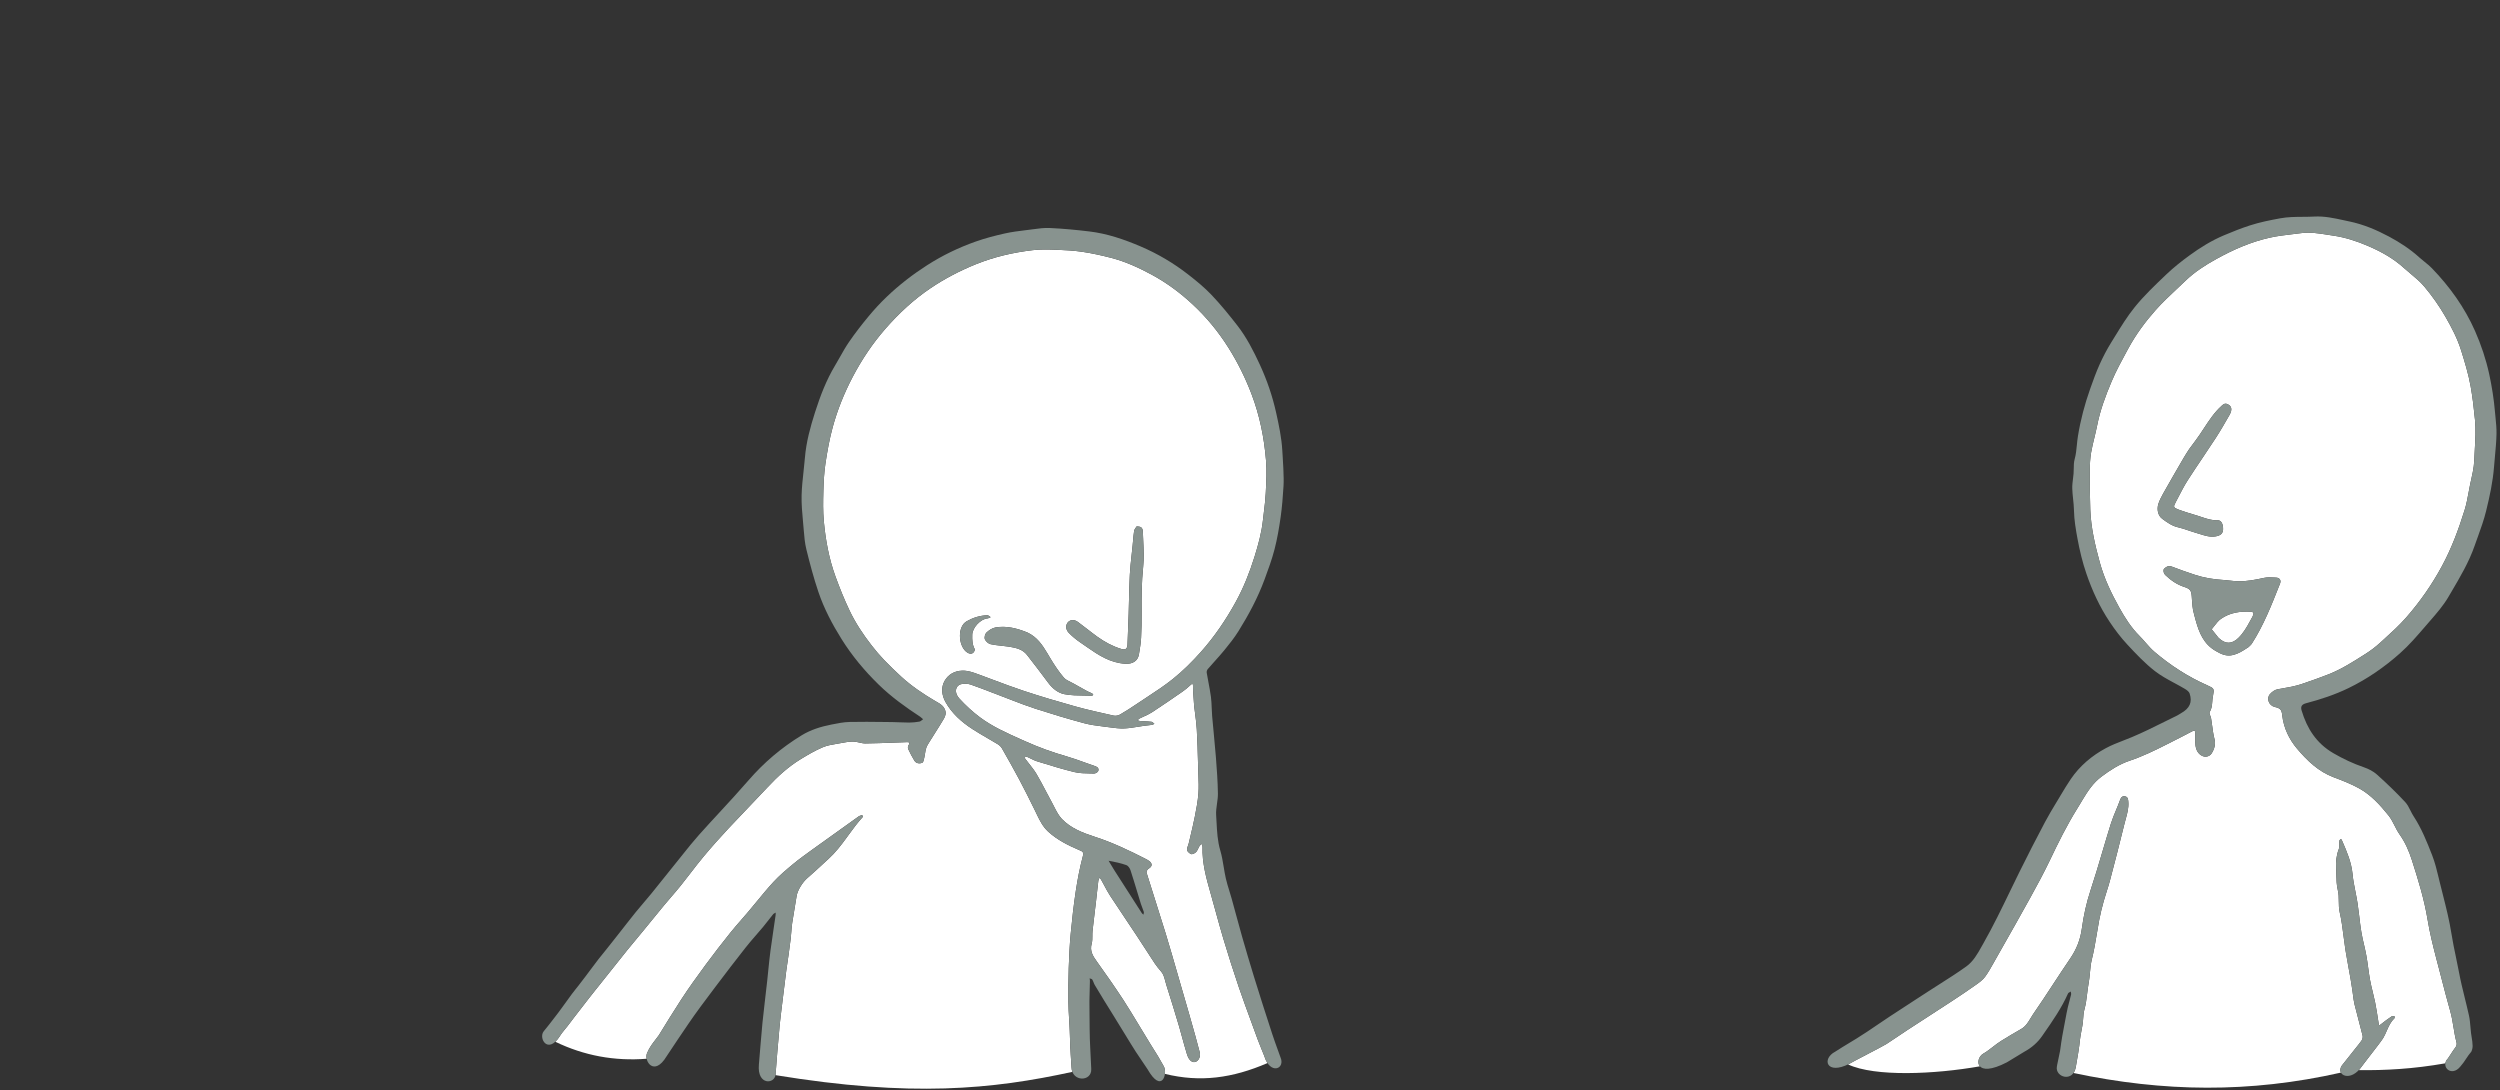
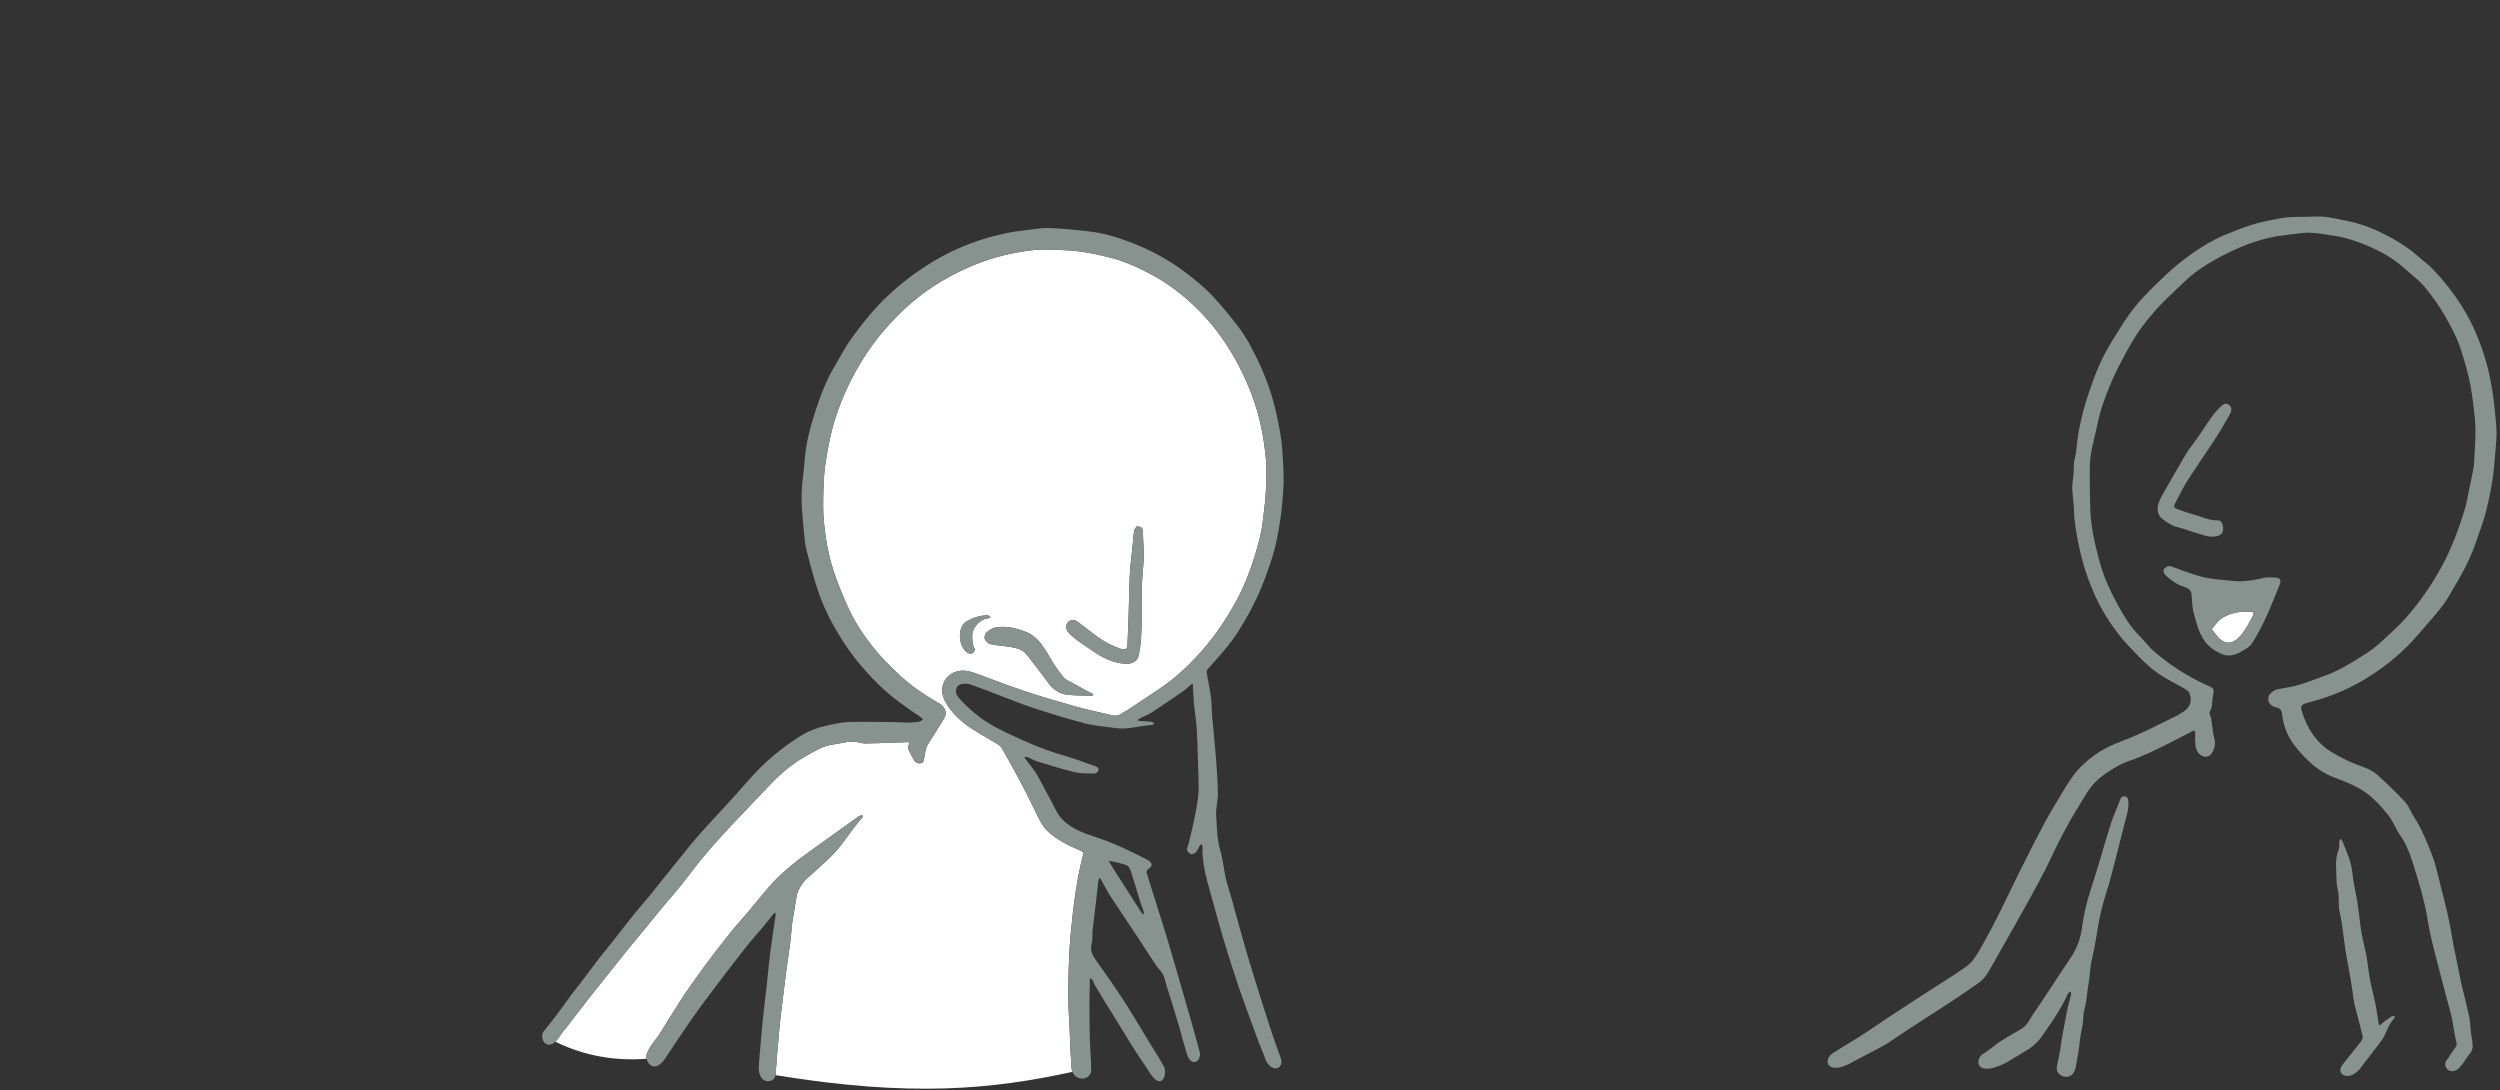
<svg xmlns="http://www.w3.org/2000/svg" fill="none" height="569" viewBox="0 0 1305 569" width="1305">
  <rect x="0" y="0" width="1305" height="569" fill="#333333" stroke="none" />
  <path d="m1155.92 326.682c1.03-1.341 2.06-2.682 3.38-3.613 4.67-3.299 10.08-4.086 15.73-3.722 1.33.086 1.44.806 1.18 1.573-.25.768-.66 1.483-1.08 2.2-.08.15-.17.3-.25.45-.09.157-.18.314-.26.472-1.92 3.577-3.68 6.532-6.22 8.991-3.36 3.236-6.71 3.313-10.12.093l-.03-.035-.05-.042c-.08-.069-.15-.138-.22-.217-.9-1.129-1.81-2.26-2.71-3.39l-.78-.968c.5-.572.97-1.182 1.43-1.792z" fill="#fff" />
  <g clip-rule="evenodd" fill-rule="evenodd">
-     <path d="m964.678 555.635c14.069 6.564 45.142 5.15 68.832.983-1.66-1.87-.55-5.258 1.68-6.562 1.71-.975 3.4-2.282 5.09-3.583 1.47-1.14 2.94-2.275 4.42-3.179l.07-.041c3.37-2.069 6.75-4.139 10.21-6.077 2.39-1.341 3.66-3.456 4.91-5.547.43-.723.86-1.443 1.33-2.126 3.62-5.219 7.1-10.533 10.58-15.847l.05-.077c2.9-4.428 5.81-8.856 8.79-13.228 3.28-4.808 5.28-9.81 6.08-15.673.92-6.728 2.38-13.417 4.54-19.961 2.2-6.644 4.19-13.356 6.17-20.07l.41-1.368c1.32-4.462 2.64-8.922 4.04-13.36.76-2.401 1.73-4.732 2.7-7.065l.01-.019c.73-1.746 1.45-3.491 2.08-5.266.52-1.45 1.3-2.164 2.68-1.855 1.44.325 1.55 1.556 1.65 2.911.24 3.054-.55 5.911-1.33 8.757l-.02.057c-.24.856-.47 1.711-.68 2.57-2.41 9.929-4.99 19.819-7.59 29.7-.49 1.873-1.09 3.72-1.68 5.567v.016c-.53 1.624-1.05 3.248-1.5 4.891-.91 3.288-1.76 6.605-2.39 9.954-.45 2.375-.84 4.759-1.24 7.142l-.05.31c-.74 4.434-1.49 8.861-2.58 13.235-.55 2.196-.76 4.469-.97 6.749l-.02.184c-.17 1.825-.33 3.649-.67 5.437-.33 1.786-.55 3.588-.77 5.391-.34 2.817-.68 5.631-1.45 8.388-.43 1.542-.54 3.175-.65 4.806v.007c-.01.166-.02.332-.04.497-.03.505-.07 1.008-.12 1.507-.07.742-.38 2.357-.69 4.032-.35 1.912-.72 3.901-.79 4.752l-.01.011c-.26 3.398-1.48 10.6-2.1 13.929l-.06.29c-.22 1.394-.66 2.479-1.24 3.294 47 9.959 91.89 10.579 139.61-.199-.61-1.16-.4-2.768 1.07-4.426.14-.178 1.25-1.573 2.33-2.93 1.01-1.276 2-2.518 2.13-2.686.44-.579 1.12-1.427 1.86-2.344 1.23-1.52 2.61-3.229 3.3-4.221.48-.702.81-1.844.62-2.639-.66-2.726-1.38-5.437-2.1-8.149l-.01-.033c-.73-2.738-1.45-5.475-2.12-8.227-.38-1.585-.59-3.212-.79-4.84-.1-.779-.2-1.557-.32-2.33-.03-.256-.07-.513-.11-.769l-.09-.572c-.23-1.549-.46-3.09-.73-4.625-.32-1.84-.66-3.678-.99-5.516l-.01-.043-.01-.041c-.59-3.254-1.19-6.507-1.71-9.773-.36-2.317-.66-4.649-.95-6.979l-.03-.276c-.53-4.131-1.06-8.257-1.99-12.297-.43-1.927-.46-3.86-.48-5.767-.02-1.93-.04-3.836-.49-5.687-.66-2.678-.72-5.337-.78-7.996v-.125c-.02-1.119-.04-2.238-.11-3.359-.2-3.402.1-6.697 1.37-9.942.32-.817.31-1.756.3-2.705v-.082c0-.233-.01-.465-.01-.696 0-.34.01-.677.05-1.005.03-.227.28-.429.53-.631.06-.05.12-.101.18-.152l.03-.027c.04-.034.08-.068.11-.102.03.051.06.102.09.153.03.061.07.122.11.183.15.24.3.48.41.736l.08.192c2.38 5.484 4.73 10.92 5.32 17.036.28 3.031.87 6.033 1.47 9.035l.05.273c.4 2.02.8 4.041 1.11 6.073.31 2.048.56 4.107.81 6.166l.09.739c.31 2.667.63 5.328 1.06 7.97.37 2.23.88 4.436 1.39 6.642l.01.013c.44 1.919.88 3.838 1.23 5.773.38 2.066.66 4.148.94 6.23.3 2.185.6 4.369 1 6.534.39 2.09.89 4.158 1.4 6.226.43 1.786.87 3.565 1.23 5.359.61 3.022 1.08 6.073 1.55 9.122l.09.581v.011l.21 1.372c.16 1.036.28 1.073 1.12.387 1.85-1.519 3.82-2.903 5.8-4.255.22-.146.58-.078.94-.01.16.032.33.063.48.074-.02.12-.02.257-.02.394 0 .294-.01.588-.16.726-1.92 1.79-2.93 4.088-3.94 6.387l-.03.069c-.56 1.303-1.13 2.605-1.86 3.813-.86 1.421-4.37 5.94-7.45 9.913-2.12 2.727-4.03 5.196-4.76 6.228-.16.197-.33.385-.5.565 13.74.158 28.4-.602 45.18-3.561.13-.835.54-1.705 1.34-2.511.19-.24.82-1.211 1.49-2.246.81-1.244 1.67-2.58 1.92-2.856.97-1.078 1.4-2.155 1.07-3.352-.71-2.605-1.14-5.258-1.57-7.916l-.04-.222c-.45-2.762-.91-5.52-1.69-8.236-1.54-5.408-2.95-10.868-4.37-16.326l-.02-.087v-.012c-.39-1.511-.79-3.022-1.18-4.531-.11-.425-.22-.851-.33-1.276-.15-.546-.29-1.093-.43-1.639l-.04-.149-.82-3.12c-1.76-6.756-3.45-13.538-4.58-20.404-1.76-10.731-4.95-21.022-8.25-31.291-1.5-4.68-3.49-9.247-6.42-13.371-1-1.411-1.79-2.978-2.58-4.542l-.05-.091c-.92-1.81-1.84-3.613-3.08-5.162-4.4-5.472-9.17-10.766-15.41-14.205-4.19-2.312-8.71-4.078-13.21-5.758-7.98-2.977-13.9-8.73-19.14-14.919-4.1-4.847-7-10.775-7.75-17.397-.34-3.063-.92-3.679-3.98-4.425-3.01-.736-4.44-4.435-2.39-6.718 1.02-1.131 2.52-2.242 3.96-2.493.55-.095 1.1-.189 1.65-.283l.02-.003c3.76-.645 7.53-1.29 11.15-2.534 4.68-1.606 9.36-3.215 13.95-5.04 6.31-2.506 12.03-6.121 17.74-9.729l.03-.02.02-.015c.47-.292.93-.584 1.39-.875 2.71-1.708 5.29-3.694 7.65-5.855l.11-.096c.27-.249.54-.497.81-.744l1.06-.963.07-.065c3.95-3.586 7.91-7.186 11.41-11.176 7.22-8.244 13.49-17.198 18.72-26.904 5.05-9.348 8.71-19.2 11.83-29.277.93-2.976 1.5-6.061 2.1-9.315.2-1.062.4-2.143.62-3.243.11-.555.22-1.092.33-1.615.16-.752.32-1.475.48-2.18l.03-.148c.26-1.162.51-2.279.72-3.401.37-1.976.68-3.984.75-5.987.06-1.505.14-3.012.22-4.521l.06-1.143v-.018c.29-5.181.58-10.366.1-15.476-.55-5.823-1.24-11.714-2.28-17.548-1.15-6.447-3.06-12.628-4.97-18.754-1.91-6.147-4.99-12.028-8.23-17.636-3.18-5.493-6.88-10.762-10.96-15.624-2.08-2.481-4.6-4.591-7.13-6.702-1.21-1.014-2.42-2.028-3.59-3.084-5.47-4.961-11.82-8.469-18.55-11.376-5.91-2.555-11.97-4.534-18.38-5.468-.36-.053-.73-.107-1.09-.163-.59-.091-1.19-.186-1.78-.28-4.58-.726-9.18-1.455-13.74-.848-1.52.202-3.03.381-4.55.56l-.01.001c-3.92.461-7.84.923-11.75 1.788-9.99 2.215-19.11 6.255-27.92 11.113-5.82 3.205-11.45 6.825-16.28 11.493-1.5 1.446-3.02 2.872-4.53 4.298l-.01.002c-3.76 3.531-7.52 7.062-10.93 10.905-5.41 6.098-10.29 12.7-14.2 19.902l-.82 1.496c-2.85 5.235-5.71 10.488-8.02 15.959-3.15 7.433-5.96 15.031-7.53 23.017-.42 2.091-.92 4.165-1.42 6.239-.62 2.529-1.23 5.057-1.68 7.614-.56 3.205-.71 6.512-.73 9.776-.03 6.749.03 13.504.28 20.248.35 9.402 2.48 18.463 4.97 27.533 2.31 8.415 6.04 16.142 10.2 23.618 2.89 5.186 6.13 10.335 10.44 14.634 1.1 1.104 2.14 2.288 3.17 3.47l.06.073c1.5 1.713 2.99 3.418 4.71 4.873 8.32 7.063 17.42 12.973 27.45 17.404 3.76 1.66 3.73 1.802 3.05 5.561v.013l-.12.629c-.14.799-.2 1.607-.26 2.414v.058c-.15 1.808-.3 3.612-1.36 5.314-.27.431.02 1.184.32 1.971.19.476.37.962.44 1.398.21 1.247.38 2.501.54 3.754l.01.01c.13 1.015.26 2.03.42 3.042.2 1.312.44 2.625.78 3.908.74 2.821-.15 5.449-1.59 7.634-.85 1.279-2.86 2.06-4.7 1.219-2.34-1.068-3.32-3.216-3.63-5.551-.2-1.537-.18-3.106-.15-4.673.01-.55.02-1.1.02-1.648 0-1.403-.34-1.695-1.72-.957-3.44 1.849-6.92 3.61-10.41 5.37l-.01.005-2.78 1.406c-6.27 3.178-12.58 6.248-19.26 8.488-5.44 1.823-10.11 4.845-14.71 8.289-4.36 3.257-7.16 7.546-9.82 11.944l-.61 1.016-.3.509c-.66 1.107-1.32 2.209-2 3.297-5.4 8.655-9.9 17.806-14.3 27.014-3.16 6.597-6.64 13.043-10.18 19.445-5.07 9.183-10.24 18.31-15.42 27.436l-1.3 2.292c-.53.945-1.07 1.89-1.6 2.835-.16.276-.31.553-.47.83-.14.249-.28.499-.42.749l-.02.045c-1.38 2.452-2.75 4.907-4.4 7.147-1.24 1.669-3.06 2.962-4.79 4.191l-.12.082c-3.99 2.829-8.06 5.56-12.15 8.242-3.83 2.51-7.68 5.003-11.52 7.492l-1.46.945-.01.013-.03.019-.47.305c-3.46 2.242-6.926 4.484-10.38 6.738-1.54 1.008-3.07 2.043-4.59 3.079l-.01.005-.068.046c-1.947 1.324-3.895 2.648-5.882 3.911-1.128.715-5.842 3.175-10.372 5.538-4.081 2.129-8.013 4.181-9.039 4.808-.206.105-.41.205-.611.3zm180.992-255.612c-4.08-1.336-8.12-2.787-12.13-4.313-1.72-.654-3.02.356-3.9 1.222-.54.537-.38 2.24.76 3.331 2.85 2.726 6.01 4.886 9.76 6.106 3.07.998 3.69 1.837 3.92 4.948.04.487.07.976.1 1.466v.027l.01.174c.16 2.302.31 4.618.9 6.814l.25.98.1.394.21.788c.11.393.21.787.32 1.18l.21.784c1.76 6.263 4.08 12.238 10.41 15.868 2.85 1.638 5.5 3.038 9.26 2.066 2.68-.694 4.75-2.042 7.07-3.546l.04-.028.14-.09c.21-.142.43-.284.65-.427.1-.096.19-.187.28-.273.14-.136.27-.261.4-.382.4-.379.74-.699.99-1.081 6.12-9.526 10.25-19.993 14.38-30.461l.39-.986c.66-1.66-.22-2.991-2.04-3.067-.23-.01-.46-.022-.69-.033l-.35-.018c-1.77-.092-3.58-.185-5.27.181-4.51.978-9.01 1.893-13.63 1.776-1.43-.036-2.86-.199-4.3-.363-1.12-.129-2.25-.258-3.38-.324-5.07-.3-10.04-1.132-14.86-2.713zm18.14-83.437c1.59-2.782 1.11-4.639-.98-5.591-1.45-.664-2.21.005-3.2.893-3.73 3.374-6.44 7.505-9.15 11.642l-.05.071c-1.33 2.044-2.67 4.087-4.13 6.04-.47.627-.93 1.258-1.41 1.907-.66.905-1.35 1.845-2.12 2.853-1.17 1.786-2.16 3.34-3.09 4.934l-.53.921c-.27.477-.55.954-.83 1.43-2.77 4.775-5.54 9.549-8.24 14.36-.04.07-.08.139-.12.209-.04.065-.07.129-.11.194l-.19.328-.57 1.018c-.95 1.702-1.85 3.437-2.43 5.263-.89 2.86-.25 6.094 2.07 7.794l.06.043c2.43 1.785 5 3.67 8.2 4.371 1.83.399 3.61 1.014 5.39 1.629l.78.269c1.04.357 2.08.703 3.14.996.7.194 1.39.414 2.09.635l.07.023.01.001c2.58.821 5.17 1.643 8 1.192 2.59-.411 3.88-1.475 3.98-3.603.12-2.655-.92-4.871-2.71-4.795-3.06.129-5.81-.803-8.58-1.738l-.01-.003-.97-.328c-.41-.136-.82-.268-1.23-.395-.82-.254-1.64-.501-2.46-.747l-.1-.031c-2.39-.716-4.78-1.434-7.1-2.325-2.88-1.106-2.9-1.385-1.5-4.039.46-.871.91-1.747 1.37-2.623l.01-.028c1.53-2.95 3.06-5.903 4.84-8.691 2.58-4.022 5.24-7.983 7.91-11.945l.01-.022c2.22-3.297 4.43-6.595 6.6-9.928 2.58-3.966 4.94-8.074 7.28-12.184z" fill="#fff" />
    <path d="m1223.43 114.966.01.003.01.001c.64.141 1.29.281 1.93.419.21.043.41.086.61.128l.37.077c7.3 1.516 14.19 4.42 20.74 7.924 5.64 3.023 11.03 6.536 15.82 10.886.87.796 1.8 1.54 2.73 2.283 1.32 1.062 2.64 2.123 3.81 3.336 9.32 9.653 17.07 20.451 22.5 32.734 3.22 7.28 5.75 14.863 7.44 22.682 1.4 6.463 2.41 12.958 2.98 19.574.08 1.007.18 2.014.29 3.021.28 2.812.57 5.623.51 8.443-.08 3.878-.44 7.742-.8 11.603-.17 1.817-.34 3.633-.48 5.451-.61 7.898-2.27 15.561-4.14 23.165-1.15 4.701-2.8 9.283-4.45 13.861l-.01.003c-.51 1.43-1.03 2.86-1.53 4.293-2.98 8.553-7.56 16.326-12.13 24.069-.36.618-.72 1.235-1.09 1.852-.17.297-.34.594-.52.892-2.6 4.434-6.05 8.411-9.45 12.325l-.45.516c-.73.838-1.45 1.68-2.18 2.523-4.18 4.863-8.39 9.747-13.15 13.979-8.12 7.213-17.06 13.419-26.92 18.201-7.07 3.436-14.49 5.866-22.07 7.869-2.21.585-3.02 1.649-2.36 3.834 2.81 9.386 7.74 17.112 16.49 22.211 5.12 2.981 10.37 5.458 15.96 7.377 2.44.838 4.94 2.087 6.84 3.79 5.11 4.579 10.08 9.35 14.75 14.366 1.16 1.24 1.95 2.814 2.74 4.396.51 1.03 1.03 2.061 1.65 3.006 4.18 6.371 6.98 13.409 9.72 20.43 1.51 3.878 2.5 7.977 3.47 12.054.16.65.32 1.301.47 1.95.53 2.153 1.07 4.303 1.62 6.454 1.72 6.823 3.45 13.646 4.52 20.567.63 4.041 1.47 8.028 2.3 12.013.56 2.673 1.12 5.336 1.62 8.014.83 4.494 1.93 8.938 3.02 13.383.77 3.116 1.54 6.232 2.22 9.366.41 1.895.57 3.842.73 5.791.09 1.041.17 2.083.3 3.117.09.784.22 1.567.35 2.35.25 1.487.49 2.973.49 4.461 0 .956-.24 2.074-.7 2.991-2.1 2.345-3.28 5.017-5.67 7.697-4.69 5.841-10.63 0-6.53-4.152.43-.529 2.95-4.596 3.41-5.102.97-1.078 1.4-2.155 1.07-3.352-.71-2.605-1.14-5.258-1.57-7.916-.47-2.836-.93-5.669-1.73-8.458-1.55-5.437-2.97-10.926-4.39-16.413v-.012c-.39-1.511-.79-3.022-1.18-4.531-.25-.971-.51-1.943-.76-2.915l-.04-.149-.82-3.12c-1.76-6.756-3.45-13.538-4.58-20.404-1.76-10.731-4.95-21.022-8.25-31.291-1.5-4.68-3.49-9.247-6.42-13.371-1-1.411-1.79-2.978-2.58-4.542-.94-1.841-1.87-3.678-3.13-5.253-4.4-5.472-9.17-10.766-15.41-14.205-4.19-2.312-8.71-4.078-13.21-5.758-7.98-2.977-13.9-8.73-19.14-14.919-4.1-4.847-7-10.775-7.75-17.397-.34-3.063-.92-3.679-3.98-4.425-3.01-.736-4.44-4.435-2.39-6.718 1.02-1.131 2.52-2.242 3.96-2.493.55-.095 1.1-.189 1.65-.283 3.77-.646 7.54-1.291 11.17-2.537 4.68-1.606 9.36-3.215 13.95-5.04 6.32-2.51 12.05-6.134 17.77-9.749l.02-.015c.47-.292.93-.584 1.39-.875 2.71-1.708 5.29-3.694 7.65-5.855.31-.281.62-.561.92-.84l1.06-.963c3.97-3.607 7.96-7.227 11.48-11.241 7.22-8.244 13.49-17.198 18.72-26.904 5.05-9.348 8.71-19.2 11.83-29.277.93-2.976 1.5-6.061 2.1-9.315.2-1.062.4-2.143.62-3.243.26-1.353.54-2.599.81-3.795.27-1.216.53-2.379.75-3.549.37-1.976.68-3.984.75-5.987.07-1.885.18-3.774.28-5.664v-.018c.29-5.181.58-10.366.1-15.476-.55-5.823-1.24-11.714-2.28-17.548-1.15-6.447-3.06-12.628-4.97-18.754-1.91-6.147-4.99-12.028-8.23-17.636-3.18-5.493-6.88-10.762-10.96-15.624-2.08-2.481-4.6-4.591-7.13-6.702-1.21-1.014-2.42-2.028-3.59-3.084-5.47-4.961-11.82-8.469-18.55-11.376-5.91-2.555-11.97-4.534-18.38-5.468-.96-.139-1.92-.291-2.87-.443-4.58-.726-9.18-1.455-13.74-.848-1.52.202-3.03.381-4.55.56-3.92.461-7.85.923-11.76 1.789-9.99 2.215-19.11 6.255-27.92 11.113-5.82 3.205-11.45 6.825-16.28 11.493-1.5 1.446-3.02 2.872-4.53 4.298l-.01.002c-3.76 3.531-7.52 7.062-10.93 10.905-5.41 6.098-10.29 12.7-14.2 19.902-.16.292-.32.583-.48.875l-.34.621c-2.85 5.235-5.71 10.488-8.02 15.959-3.15 7.433-5.96 15.031-7.53 23.017-.42 2.091-.92 4.165-1.42 6.239-.62 2.529-1.23 5.057-1.68 7.614-.56 3.205-.71 6.512-.73 9.776-.03 6.749.03 13.504.28 20.248.35 9.402 2.48 18.463 4.97 27.533 2.31 8.415 6.04 16.142 10.2 23.618 2.89 5.186 6.13 10.335 10.44 14.634 1.1 1.104 2.14 2.288 3.17 3.47 1.52 1.737 3.03 3.47 4.77 4.946 8.32 7.063 17.42 12.973 27.45 17.404 3.76 1.662 3.73 1.802 3.05 5.574l-.12.629c-.14.799-.2 1.607-.26 2.414-.15 1.827-.29 3.652-1.36 5.372-.27.431.02 1.184.32 1.971.19.476.37.962.44 1.398.21 1.247.38 2.501.54 3.754l.01.01c.13 1.015.26 2.03.42 3.042.2 1.312.44 2.625.78 3.908.74 2.821-.15 5.449-1.59 7.634-.85 1.279-2.86 2.06-4.7 1.219-2.34-1.068-3.32-3.216-3.63-5.551-.2-1.537-.18-3.106-.15-4.673.01-.55.02-1.1.02-1.648 0-1.403-.34-1.695-1.72-.957-3.44 1.849-6.92 3.61-10.41 5.37l-.01.005-2.78 1.406c-6.27 3.178-12.58 6.248-19.26 8.488-5.44 1.823-10.11 4.845-14.71 8.289-4.36 3.257-7.16 7.545-9.82 11.943l-.61 1.017c-.1.17-.2.339-.3.509-.66 1.107-1.32 2.209-2 3.297-5.4 8.655-9.9 17.806-14.3 27.014-3.16 6.597-6.64 13.043-10.18 19.445-5.07 9.183-10.24 18.31-15.42 27.436l-1.3 2.292c-.53.945-1.07 1.89-1.6 2.835-.3.525-.59 1.052-.89 1.579-1.38 2.467-2.76 4.938-4.42 7.192-1.24 1.669-3.06 2.962-4.79 4.191l-.12.082c-3.99 2.829-8.06 5.56-12.15 8.242-4.31 2.828-8.65 5.633-12.98 8.437l-.01.013-.03.019c-3.62 2.344-7.24 4.687-10.85 7.043-1.54 1.008-3.07 2.043-4.59 3.079l-.01.005c-1.97 1.339-3.94 2.679-5.95 3.957-2.145 1.36-17.247 9.022-19.411 10.346-11.934 6.031-14.448-2.638-7.342-6.337 2.499-1.634 5.049-3.175 7.601-4.718 1.201-.725 2.402-1.451 3.598-2.188 3.784-2.326 7.454-4.826 11.124-7.326 2.12-1.442 4.24-2.883 6.38-4.291 4.6-3.03 9.22-6.027 13.84-9.024 1.01-.653 2.02-1.306 3.02-1.96l1.22-.786c.6-.391 1.2-.783 1.8-1.175 1.98-1.282 3.96-2.546 5.95-3.81 4.69-2.986 9.38-5.972 13.89-9.201 3.66-2.618 5.87-6.556 8.05-10.465.27-.478.54-.955.81-1.429 5.18-9.122 9.74-18.551 14.3-27.98 1.52-3.136 3.04-6.273 4.58-9.398 4.33-8.778 8.81-17.482 13.39-26.134 1.82-3.448 3.84-6.794 5.86-10.137.57-.933 1.13-1.866 1.69-2.801.19-.327.39-.653.58-.979 1.7-2.847 3.41-5.697 5.27-8.437 4.73-6.968 11.01-12.264 18.39-16.232 2.94-1.584 6.06-2.793 9.17-4.001 1.5-.578 2.99-1.157 4.46-1.776 5.75-2.42 11.35-5.204 16.95-7.989 2.21-1.098 4.42-2.196 6.64-3.271.41-.201.8-.45 1.19-.7.27-.175.55-.351.83-.51 4.47-2.506 5.96-5.675 4.47-10.261-.32-.993-1.52-1.855-2.52-2.447-1.76-1.047-3.57-2.023-5.37-2.999l-.76-.409c-3.28-1.771-6.53-3.573-9.44-5.823-5.28-4.091-9.94-9.049-14.51-13.967-3.37-3.623-6.39-7.627-9.14-11.747-5.23-7.842-9.16-16.374-12.2-25.29-2-5.869-3.45-11.878-4.58-17.997-.91-4.95-1.76-9.848-1.86-14.901-.04-1.958-.24-3.913-.45-5.868-.2-1.863-.39-3.723-.44-5.585-.05-1.719.17-3.445.39-5.171.1-.835.21-1.671.28-2.506.08-.901.09-1.797.1-2.694.01-1.651.03-3.308.5-5.022.66-2.382.9-4.873 1.14-7.369.15-1.529.3-3.06.55-4.569 1.36-8.431 3.54-16.668 6.4-24.716 1.52-4.285 3.05-8.582 4.92-12.721 1.77-3.924 3.77-7.778 6.04-11.431.66-1.054 1.31-2.113 1.96-3.173 3.25-5.283 6.51-10.585 10.39-15.366 4.79-5.9 10.35-11.205 15.87-16.47l.48-.46c3.8-3.629 7.97-6.927 12.22-10.024 5.61-4.088 11.48-7.729 17.97-10.469 4.45-1.878 8.9-3.652 13.49-5.141 5.19-1.682 10.47-2.731 15.83-3.719 3.92-.722 7.83-.75 11.72-.777 2.03-.014 4.06-.029 6.09-.141 5.23-.29 10.31.817 15.36 1.919zm-114.08 300.748c1.44.325 1.55 1.556 1.65 2.911.24 3.074-.56 5.949-1.35 8.814-.24.856-.47 1.711-.68 2.57-2.41 9.929-4.99 19.819-7.59 29.7-.49 1.873-1.09 3.72-1.68 5.567v.016c-.53 1.624-1.05 3.248-1.5 4.891-.91 3.288-1.76 6.605-2.39 9.954-.45 2.375-.84 4.759-1.24 7.142-.76 4.538-1.51 9.069-2.63 13.545-.56 2.255-.77 4.592-.99 6.933-.17 1.825-.33 3.649-.67 5.437-.33 1.786-.55 3.588-.77 5.391-.34 2.817-.68 5.631-1.45 8.388-.43 1.544-.54 3.18-.65 4.813-.05.671-.09 1.341-.16 2.004-.16 1.59-1.36 7.187-1.48 8.783l-.01.011c-.26 3.398-1.48 10.601-2.11 13.93l-.05.29c-1.34 8.484-10.86 5.507-9.91 0l.19-1.112c.18-1.101 1.31-6.007 1.47-7.109.09-.584.17-1.17.25-1.755.06-.441.12-.881.19-1.322l.15-1.141c.54-3.886 2.16-11.774 2.84-15.636.36-2.019.89-4.007 1.42-5.995.32-1.184.63-2.364.91-3.552.08-.337 0-.712-.08-1.087-.04-.174-.07-.347-.09-.517-.16.109-.34.206-.52.304-.39.21-.78.419-.92.739-3.36 7.581-8.07 14.357-12.76 21.1l-.8 1.158c-2.29 3.294-5.43 6.05-9.17 8.08l-9.14 5.548c-16.87 8.758-16.84-1.885-12.44-4.451 3.22-1.828 6.35-4.827 9.51-6.762 3.4-2.083 6.8-4.167 10.28-6.118 2.39-1.341 3.66-3.456 4.91-5.547.43-.723.86-1.443 1.33-2.126 3.62-5.219 7.1-10.533 10.58-15.847 2.92-4.453 5.84-8.907 8.84-13.305 3.28-4.808 5.28-9.81 6.08-15.673.92-6.728 2.38-13.417 4.54-19.961 2.2-6.644 4.19-13.356 6.17-20.07 1.46-4.918 2.91-9.836 4.45-14.728.76-2.401 1.73-4.732 2.7-7.065.73-1.752 1.46-3.503 2.09-5.285.52-1.45 1.3-2.164 2.68-1.855zm112.67 22.193c.06.113.13.225.2.336.15.24.3.48.41.736l.08.192c2.38 5.484 4.73 10.92 5.32 17.036.29 3.123.91 6.215 1.52 9.308.4 2.02.8 4.041 1.11 6.073.35 2.293.62 4.599.9 6.905.31 2.667.63 5.328 1.06 7.97.37 2.23.88 4.436 1.39 6.642l.01.013c.44 1.919.88 3.838 1.23 5.773.38 2.066.66 4.148.94 6.23.3 2.185.6 4.369 1 6.534.39 2.09.89 4.158 1.4 6.226.43 1.786.87 3.565 1.23 5.359.65 3.214 1.14 6.46 1.64 9.703v.011c.07.458.14.915.21 1.372.16 1.036.28 1.073 1.12.387 1.85-1.519 3.82-2.903 5.8-4.255.22-.146.58-.078.94-.01.16.032.33.063.48.074-.02.12-.02.257-.02.394 0 .294-.01.588-.16.726-1.94 1.808-2.95 4.134-3.97 6.456-.56 1.303-1.13 2.605-1.86 3.813-1.45 2.396-10.43 13.604-12.21 16.141-5.95 7.029-13.23 2.452-8.75-2.579.27-.346 4.19-5.27 4.46-5.616 1.18-1.541 4.05-4.975 5.16-6.565.48-.702.81-1.844.62-2.639-.66-2.726-1.38-5.437-2.1-8.149-.73-2.749-1.46-5.497-2.13-8.26-.38-1.585-.59-3.212-.79-4.84-.1-.779-.2-1.557-.32-2.33-.03-.256-.07-.513-.11-.769l-.09-.572c-.23-1.549-.46-3.09-.73-4.625-.32-1.84-.66-3.678-.99-5.516l-.01-.043c-.6-3.268-1.2-6.534-1.72-9.814-.36-2.317-.66-4.649-.95-6.979-.54-4.223-1.07-8.443-2.02-12.573-.43-1.927-.46-3.86-.48-5.767-.02-1.93-.04-3.836-.49-5.687-.67-2.72-.72-5.42-.78-8.121-.02-1.119-.04-2.238-.11-3.359-.2-3.402.1-6.697 1.37-9.942.33-.841.31-1.81.3-2.787-.01-.575-.02-1.149.04-1.701.03-.227.28-.429.53-.631.07-.059.14-.119.21-.179.04-.034.08-.068.11-.102zm-88.48-142.197c4.01 1.526 8.05 2.977 12.13 4.313 4.82 1.581 9.79 2.413 14.86 2.713 1.13.066 2.26.195 3.38.324 1.44.164 2.87.327 4.3.363 4.62.117 9.12-.798 13.63-1.776 1.69-.366 3.5-.273 5.27-.181.35.018.7.036 1.04.051 1.82.076 2.7 1.407 2.04 3.067l-.39.986c-4.13 10.468-8.26 20.935-14.38 30.461-.25.382-.59.702-.99 1.081-.13.121-.26.246-.4.382-.09.086-.18.177-.28.273-.27.174-.53.346-.79.517-2.33 1.516-4.41 2.876-7.11 3.574-3.76.972-6.41-.428-9.26-2.066-6.33-3.63-8.65-9.605-10.41-15.868l-.21-.784c-.11-.393-.21-.787-.32-1.18l-.21-.788c-.03-.132-.07-.263-.1-.394l-.25-.98c-.6-2.251-.75-4.629-.91-6.988v-.027c-.03-.49-.06-.979-.1-1.466-.23-3.111-.85-3.95-3.92-4.948-3.75-1.22-6.91-3.38-9.76-6.106-1.14-1.091-1.3-2.794-.76-3.331.88-.866 2.18-1.876 3.9-1.222zm25.76 27.359c-1.32.931-2.35 2.272-3.38 3.613-.46.61-.93 1.22-1.43 1.792l.78.968c.9 1.13 1.81 2.261 2.71 3.39.07.079.14.148.22.217l.05.042c.01.012.02.023.03.035 3.41 3.22 6.76 3.143 10.12-.093 2.54-2.459 4.3-5.414 6.22-8.991.16-.31.34-.616.51-.922.42-.717.83-1.432 1.08-2.2.26-.767.15-1.487-1.18-1.573-5.65-.364-11.06.423-15.73 3.722zm3.53-112.074c2.09.952 2.57 2.809.98 5.591-2.34 4.11-4.7 8.218-7.28 12.184-2.17 3.333-4.38 6.631-6.6 9.928-2.67 3.969-5.34 7.938-7.92 11.967-1.79 2.797-3.32 5.759-4.85 8.719-.46.876-.91 1.752-1.37 2.623-1.4 2.654-1.38 2.933 1.5 4.039 2.35.904 4.78 1.63 7.2 2.356.82.246 1.64.493 2.46.747.41.127.82.259 1.23.395l.97.328c2.77.936 5.53 1.87 8.59 1.741 1.79-.076 2.83 2.14 2.71 4.795-.1 2.128-1.39 3.192-3.98 3.603-2.83.451-5.42-.371-8-1.192l-.01-.001c-.72-.228-1.44-.457-2.16-.658-1.06-.293-2.1-.639-3.14-.996l-.78-.269c-1.78-.615-3.56-1.23-5.39-1.629-3.2-.701-5.77-2.586-8.2-4.371l-.06-.043c-2.32-1.7-2.96-4.934-2.07-7.794.58-1.826 1.48-3.561 2.43-5.263l.57-1.018.19-.328c.08-.135.15-.269.23-.403 2.7-4.811 5.47-9.585 8.24-14.36.46-.783.91-1.567 1.36-2.351.93-1.594 1.92-3.148 3.09-4.934.77-1.008 1.46-1.948 2.12-2.853.48-.649.94-1.28 1.41-1.907 1.46-1.953 2.8-3.996 4.13-6.04 2.73-4.161 5.45-8.32 9.2-11.713.99-.888 1.75-1.557 3.2-.893z" fill="#88938F" />
    <path d="m289.884 543.799c14.99 7.251 30.88 10.185 47.684 8.866-.211-1.004-.172-2.029.169-2.861 1.203-2.944 2.916-5.15 4.517-7.21.571-.736 1.127-1.452 1.641-2.178l.043-.068c3.814-6.203 7.623-12.399 11.588-18.494 4.058-6.238 8.432-12.28 12.841-18.279 4.139-5.63 8.436-11.149 12.802-16.606 1.874-2.342 3.847-4.603 5.82-6.865l.025-.029c1.196-1.37 2.39-2.738 3.562-4.124 1.423-1.683 2.825-3.387 4.226-5.091l.086-.104c2.896-3.522 5.789-7.04 8.871-10.384 3.164-3.434 6.79-6.472 10.4-9.455 2.965-2.449 6.095-4.704 9.22-6.955l1.405-1.013c7.796-5.633 15.623-11.224 23.46-16.801.116-.082.241-.151.373-.21.267-.121.561-.205.855-.288h.003c.203-.058.406-.116.6-.187.024.072.057.151.092.233l.1.224c.049.114.094.223.119.313.027.095.031.169-.004.207-2.749 2.974-5.132 6.247-7.514 9.52l-1.05 1.44c-2.806 3.835-5.686 7.61-9.234 10.839-1.117 1.017-2.228 2.043-3.338 3.068l-.201.185-.01.01c-2.523 2.331-5.045 4.661-7.646 6.902-2.417 2.083-5.111 6.327-5.561 9.391-.342 2.324-.741 4.64-1.14 6.956-.405 2.356-.81 4.712-1.156 7.077-.226 1.54-.344 3.093-.464 4.649l-.002.025-.007.092c-.087 1.123-.173 2.247-.302 3.364-.296 2.593-.658 5.179-1.02 7.765l-.2 1.438c-.134.965-.279 1.928-.423 2.892l-.047.31c-.21 1.39-.419 2.776-.601 4.165-.534 4.079-1.05 8.16-1.523 12.246-.141 1.219-.371 3.073-.627 5.129-.492 3.964-1.077 8.679-1.296 11.035-.445 4.784-.854 9.57-1.263 14.357-.363 4.219-.515 6.485-.903 11.579-.009.117-.022.232-.041.344 71.093 11.633 113.074 7.421 154.967-1.712-.263-.69-.424-1.485-.448-2.386-.047-.532-.133-1.967-.216-3.378-.08-1.337-.158-2.652-.201-3.156l-.005-.057c-.149-1.732-.276-5.599-.379-8.727-.051-1.514-.095-2.855-.133-3.697-.044-.966-.088-1.93-.137-2.894-.06-1.158-.128-2.315-.197-3.474-.17-2.877-.34-5.755-.368-8.633-.059-5.945-.024-11.897.175-17.838.201-5.98.475-11.967 1.035-17.921.701-7.461 1.547-14.919 2.667-22.327.912-6.03 2.061-12.055 3.634-17.94.613-2.291-.04-2.569-1.7-3.277l-.147-.062c-5.804-2.482-11.459-5.3-16.189-9.612-2.649-2.415-4.251-5.492-5.763-8.63l-.541-1.128c-.239-.498-.478-.997-.722-1.493-2.625-5.338-5.276-10.667-8.067-15.92-2.923-5.501-5.989-10.928-9.082-16.335-.5-.874-1.363-1.65-2.235-2.182-1.748-1.067-3.52-2.095-5.293-3.123l-.044-.025c-2.613-1.517-5.226-3.033-7.759-4.674-5.725-3.708-10.814-8.226-14.152-14.242-1.898-3.421-2.432-7.519-.388-11.02 1.887-3.23 5.018-5.136 9.095-5.271 2.97-.099 5.59.86 8.244 1.832l.003.001.462.17c.841.307 1.681.616 2.52.927 1.701.63 3.4 1.267 5.099 1.904 5.289 1.984 10.577 3.967 15.936 5.739 8.828 2.918 17.752 5.564 26.71 8.059 6.309 1.757 12.715 3.181 19.113 4.603l1.078.239c1.026.228 2.392-.06 3.32-.595 3.032-1.751 5.974-3.668 8.878-5.629 1.687-1.139 3.391-2.259 5.095-3.379l.003-.002c4.64-3.048 9.282-6.097 13.592-9.559 5.257-4.221 10.108-9.055 14.6-14.098 7.062-7.929 13.021-16.711 18.156-26.03 4.152-7.535 7.289-15.486 9.843-23.685 1.951-6.26 3.683-12.567 4.39-19.111.153-1.42.325-2.838.498-4.256.393-3.225.786-6.451.948-9.688l.036-.704.001-.019c.277-5.487.556-11.019.11-16.471-.968-11.855-3.299-23.464-7.567-34.648-3.213-8.42-7.166-16.42-11.964-24.058-5.295-8.429-11.546-16.032-18.813-22.781-6.348-5.896-13.26-11.067-20.893-15.233-6.915-3.774-14.047-7.055-21.685-9.031-4.867-1.259-9.801-2.353-14.769-3.1-4.514-.679-9.109-.936-13.678-1.104-4.113-.151-8.281-.281-12.351.198-10.234 1.203-20.198 3.501-29.827 7.402-8.262 3.348-16.081 7.42-23.443 12.371-8.863 5.962-16.658 13.211-23.655 21.229-6.701 7.678-12.366 16.121-17.117 25.185-4.423 8.441-7.978 17.223-10.457 26.384-1.659 6.135-2.788 12.441-3.736 18.733-.721 4.789-.963 9.673-1.092 14.524-.14 5.245-.24 10.531.244 15.743.914 9.845 2.706 19.574 6.104 28.896 2.167 5.942 4.537 11.837 7.25 17.547 3.128 6.584 7.17 12.668 11.658 18.421 2.015 2.584 4.141 5.1 6.404 7.467 2.87 3 5.866 5.89 8.925 8.699 5.43 4.987 11.522 9.075 17.863 12.802.217.128.435.252.653.376l.534.305c1.584.914 3.078 1.897 3.853 3.863.722 1.834.175 3.319-.64 4.707-1.405 2.391-2.888 4.735-4.372 7.08-.824 1.301-1.646 2.6-2.454 3.907-.143.233-.291.464-.44.697l-.088.137c-.681 1.065-1.367 2.137-1.783 3.299-.332.927-.48 1.917-.63 2.909-.099.663-.199 1.326-.353 1.973-.045.187-.089.393-.134.605-.209.989-.452 2.136-1.005 2.355-1.351.537-3.137.395-4.07-1.094-1.213-1.937-2.239-4-3.227-6.065-.237-.495-.237-1.358.046-1.803 1.113-1.749.243-1.859-.791-1.824l-.201.009-.102.004-.144.007c-.058.002-.115.005-.172.006-2.114.069-4.227.149-6.341.228l-.018.001c-4.882.184-9.764.368-14.648.422-1.078.012-2.158-.238-3.238-.488-1.019-.237-2.04-.473-3.062-.49-2.099-.034-4.224.369-6.31.765l-.285.054c-.729.138-1.466.262-2.21.387-2.432.408-4.878.819-7.096 1.751-4.027 1.692-7.847 3.947-11.588 6.236-6.469 3.957-12.023 9.027-17.188 14.572-3.339 3.583-6.728 7.12-10.118 10.658l-.074.079c-3.4 3.546-6.799 7.094-10.147 10.689-4.491 4.824-8.897 9.739-13.117 14.8-2.38 2.854-4.649 5.802-6.919 8.752-1.671 2.17-3.342 4.341-5.058 6.475-1.607 1.998-3.281 3.943-4.958 5.889-1.247 1.448-2.494 2.896-3.713 4.366-2.088 2.52-4.153 5.058-6.218 7.597l-.029.035c-1.552 1.909-3.105 3.818-4.667 5.718-1.1 1.339-1.217 1.478-2.062 2.489l-.455.544c-1.971 2.357-3.942 4.714-5.866 7.109-4.779 5.946-8.073 10.063-12.797 16.057l-.886 1.124c-1.105 1.402-1.923 2.414-2.691 3.365-1.074 1.327-2.049 2.532-3.568 4.51-.968 1.26-1.943 2.516-2.919 3.772-.492.633-1.229 1.584-2.21 2.853-.992 1.295-1.745 2.263-2.367 3.062-.989 1.272-1.645 2.115-2.402 3.171-.753 1.051-1.532 1.997-2.304 2.933-1.109 1.345-2.2 2.67-3.173 4.258-.737 1.121-1.458 1.983-2.15 2.625zm256.855-202.75c-2.596-4.344-5.367-8.524-10.416-10.88-5.478-2.215-10.929-3.626-16.646-2.642-1.706.293-3.441 1.457-4.74 2.673-.758.709-1.215 2.53-.838 3.456.459 1.123 1.823 2.353 2.999 2.613 1.826.405 3.696.6 5.567.795 1.285.135 2.571.269 3.844.471l.672.109c3.358.556 6.675 1.343 8.941 4.26 3.749 4.829 7.476 9.678 11.118 14.587 2.158 2.908 5.063 5.227 8.339 5.866 3.347.653 6.814.687 10.28.721h.017c1.384.013 2.768.027 4.144.08.146.005.298-.147.451-.3.071-.071.142-.142.212-.197-.067-.079-.13-.166-.192-.254-.137-.192-.274-.384-.461-.48-.352-.183-.722-.335-1.092-.486l-.011-.005c-.413-.169-.825-.338-1.215-.549-1.42-.771-2.834-1.552-4.244-2.342-.942-.527-1.881-1.058-2.819-1.593-.302-.172-.616-.337-.935-.497-.246-.124-.495-.245-.744-.367l-.002-.001c-1.382-.673-2.769-1.349-3.686-2.423-2.577-3.017-4.802-6.379-6.86-9.787-.336-.557-.668-1.116-.999-1.676l-.227-.384zm49.857-62.984c-.081-2.656-.799-3.242-3.299-3.26-.101.167-.207.329-.314.486-.052.077-.104.152-.156.227-.387.562-.747 1.085-.828 1.648-.26 1.786-.418 3.586-.576 5.387-.068.773-.136 1.546-.212 2.318-.154 1.57-.327 3.139-.5 4.708-.378 3.428-.755 6.856-.94 10.294-.235 4.372-.332 8.75-.429 13.131-.054 2.431-.108 4.861-.185 7.291-.116 3.621-.26 7.242-.405 10.862v.011c-.071 1.772-.142 3.543-.209 5.314-.082 2.156-1.035 2.942-3.139 2.305-4.574-1.385-8.744-3.645-12.606-6.418-1.792-1.286-3.532-2.642-5.274-3.999l-.041-.033c-1.616-1.259-3.232-2.519-4.888-3.723-2.59-1.883-5.587-.795-6.064 2.3-.164 1.062.534 2.58 1.337 3.402 1.765 1.805 3.734 3.469 5.823 4.89.923.626 1.837 1.265 2.753 1.905l.96.671c6.037 4.21 12.148 8.256 20.049 8.703 3.6.203 6.474-1.327 7.075-4.917l.04-.236c.464-2.774.931-5.565 1.088-8.365.243-4.337.302-8.691.263-13.037-.074-8.041-.024-16.044.82-24.083.462-4.403.252-8.883.041-13.355-.069-1.477-.139-2.954-.184-4.427zm-80.008 43.71c-.387-.298-.774-.597-1.156-.59-3.857.071-7.446 1.221-10.789 3.104-4.891 2.754-4.431 12.187-.507 15.723 2.143 1.931 4.242 1.526 4.762-.984-1.422-2.537-1.442-5.121-1.377-7.717.094-3.731 4.393-8.254 7.996-8.506.376-.027.74-.213 1.105-.4.169-.086.338-.172.507-.243-.179-.108-.358-.246-.538-.385z" fill="#fff" />
  </g>
-   <path d="m608.097 560.567c18.488 4.535 35.186 2.258 53.529-5.644-.308-.455-.603-.972-.878-1.555-.584-1.672-1.422-3.721-2.253-5.754-.766-1.876-1.528-3.739-2.079-5.277-1.08-3.016-2.189-6.021-3.299-9.027l-.061-.165c-1.816-4.916-4.68-12.791-6.366-17.741-2.854-8.376-5.532-16.816-8.077-25.292-1.423-4.743-2.736-9.52-4.048-14.299l-.023-.083c-.877-3.195-1.754-6.39-2.665-9.575-2.252-7.88-4.417-15.763-4.168-24.077.011-.373-.167-.751-.346-1.129-.083-.176-.167-.352-.231-.527-.074.091-.15.182-.228.271l-.124.144c-.264.303-.527.606-.73.946-.212.357-.394.742-.575 1.126l-.006.012c-.333.702-.663 1.398-1.178 1.917-.623.629-2.047 1.277-2.611.975-1.044-.56-2.373-1.442-1.974-3.102.096-.397.239-.783.381-1.169l.011-.029c.151-.404.301-.807.399-1.223.244-1.036.491-2.071.739-3.107l.037-.156.003-.012.008-.035c.842-3.52 1.684-7.041 2.387-10.59.807-4.064 1.596-8.164 1.905-12.285.229-3.057.111-6.144-.007-9.226-.014-.388-.029-.775-.043-1.163-.019-.514-.036-1.027-.051-1.541-.036-1.249-.07-2.499-.104-3.748l-.003-.121c-.16-5.855-.32-11.71-.651-17.555-.147-2.606-.481-5.201-.83-7.907l-.004-.027c-.113-.876-.227-1.763-.337-2.666-.08-.655-.158-1.319-.231-1.993l-.092-1.289-.057-.787-.001-.012c-.128-1.788-.257-3.576-.372-5.365-.013-.208-.022-.417-.027-.626-.01-.377-.01-.755-.01-1.133.001-.19.001-.381 0-.57-.007-1.167-.073-1.98-1.41-.701-1.271 1.217-2.642 2.357-4.089 3.357-5.3 3.665-10.603 7.332-16.008 10.839-1.265.821-2.655 1.449-4.047 2.078l-.01.004c-.757.341-1.515.683-2.254 1.057-.114.058-.221.127-.324.205-.173.129-.334.278-.496.428l-.01.01c-.116.107-.232.214-.352.313.077.024.154.05.231.078.067.024.135.049.202.074.156.058.312.117.468.164.159.047.318.083.479.095.756.057 1.514.096 2.272.134 1.236.063 2.47.126 3.695.269.365.043.698.357 1.032.672.097.092.194.183.292.268.056.049.113.095.17.138-.138.053-.273.115-.409.176l-.045.02c-.331.151-.662.301-1.009.356-.665.104-1.336.171-2.007.238-.552.055-1.104.11-1.653.186-1.112.153-2.222.335-3.333.517l-.011.002c-2.365.387-4.726.773-7.1.89-2.594.128-5.228-.228-7.829-.58l-.722-.097c-.852-.114-1.707-.22-2.563-.326-3.337-.415-6.685-.832-9.907-1.695-8.539-2.287-17.012-4.847-25.426-7.558-4.157-1.34-8.239-2.913-12.321-4.486l-1.652-.636c-.913-.351-1.826-.7-2.74-1.046-1.899-.716-3.792-1.449-5.684-2.183-3.768-1.461-7.534-2.92-11.347-4.242-1.593-.553-3.601-.672-5.215-.236-2.974.804-3.622 4.451-.913 7.407 3.32 3.624 6.988 7.031 10.932 9.957 6.477 4.806 13.819 8.088 21.154 11.366l.011.005.229.103c.697.311 1.391.621 2.084.933 6.994 3.145 14.148 5.756 21.528 7.859 3.202.913 6.339 2.051 9.477 3.189 1.9.689 3.801 1.378 5.717 2.018 1.365.456 1.857 1.427 1.425 2.493-.261.644-1.434 1.317-2.179 1.298-.646-.017-1.294-.026-1.945-.035h-.006c-2.792-.04-5.61-.08-8.273-.719-5.745-1.377-11.405-3.121-17.06-4.864l-2.585-.795c-1.024-.314-1.993-.804-2.963-1.294-.672-.34-1.343-.679-2.035-.961-.287-.118-.658-.029-1.029.06l-.03.007c-.161.038-.32.075-.474.095.067.106.132.213.197.321.064.106.127.211.192.315.079.125.161.248.249.367.611.818 1.248 1.62 1.885 2.423 1.374 1.731 2.746 3.46 3.857 5.343 1.742 2.951 3.337 5.988 4.933 9.026.995 1.894 1.988 3.785 3.016 5.655.424.77.826 1.563 1.228 2.357l.007.014c1.162 2.296 2.332 4.605 4.034 6.393 4.612 4.843 10.939 7.278 17.094 9.272 9.341 3.025 18.096 7.187 26.767 11.641.587.301 1.169.631 1.697 1.022 1.899 1.405 1.674 2.921-.382 4.099-.55.316-1.122 1.482-.952 2.032 1.5 4.865 3.043 9.718 4.585 14.571l.116.366.004.013c1.755 5.519 3.509 11.038 5.205 16.574 2.131 6.958 4.145 13.954 6.159 20.948.624 2.17 1.248 4.334 1.874 6.497l1.296 4.469.019.066c2.11 7.27 4.219 14.539 6.242 21.831.748 2.695 1.469 5.398 2.174 8.105 1.427 4.714-4.445 8.997-6.731.849-.162-.592-.4-1.385-.64-2.184-.252-.844-.507-1.694-.677-2.32l-.007-.027c-.868-3.208-1.734-6.414-2.669-9.601-2.124-7.241-4.389-14.442-6.655-21.641-.186-.593-.35-1.214-.514-1.838-.492-1.869-.993-3.772-2.15-5.053-2.42-2.68-4.292-5.624-6.193-8.615l-.005-.007c-.256-.402-.512-.805-.77-1.209-3.826-5.979-7.774-11.88-11.723-17.782l-.013-.02c-2.65-3.962-5.299-7.921-7.911-11.904-1.126-1.718-2.095-3.537-3.065-5.358l-.007-.013c-.479-.901-.958-1.801-1.456-2.689-.112-.199-.232-.394-.356-.587-.1-.154-.201-.307-.302-.46-.108-.163-.212-.32-.313-.478-.076.185-.165.368-.254.551l-.003.006c-.193.397-.385.793-.436 1.206-.237 1.92-.446 3.844-.655 5.767l-.022.201c-.155 1.442-.311 2.884-.479 4.324-.212 1.83-.434 3.66-.655 5.489l-.059.482c-.402 3.306-.803 6.61-1.158 9.919-.092.854-.089 1.728-.087 2.599.004 1.364.007 2.722-.349 3.985-1.09 3.858.666 6.523 2.739 9.408 4.735 6.59 9.384 13.251 13.827 20.041 2.342 3.579 5.828 9.355 8.997 14.606 1.906 3.158 3.698 6.127 5.056 8.313l.061.097c1.313 2.113 2.625 4.224 3.944 6.332 0 0 .857 1.49 2.998 5.234.574 1.004.769 2.517.604 3.944z" fill="#fff" />
  <path clip-rule="evenodd" d="m548.034 119.025c6.864.31 13.724.97 20.55 1.785 9.344 1.116 18.168 4.139 26.797 7.819 8.948 3.817 17.248 8.735 24.898 14.695 4.248 3.309 8.47 6.754 12.166 10.648 4.776 5.031 9.176 10.447 13.441 15.928 4.868 6.257 8.465 13.33 11.772 20.495 3.718 8.052 6.576 16.421 8.504 25.122 1.429 6.454 2.8 12.892 3.187 19.505.06 1.012.126 2.023.193 3.035.134 2.035.269 4.069.342 6.106.018.496.038.992.057 1.488.107 2.708.215 5.422.049 8.116-.329 5.363-.73 10.738-1.483 16.054-.802 5.657-1.758 11.326-3.182 16.851-1.382 5.366-3.312 10.606-5.235 15.815-3.51 9.514-8.28 18.428-13.628 27.012-2.172 3.486-4.767 6.73-7.373 9.917-1.637 2.002-3.368 3.928-5.1 5.855-1.191 1.326-2.384 2.652-3.545 4.004-.39.453-.642 1.273-.547 1.855.277 1.689.595 3.372.913 5.054.479 2.531.957 5.062 1.295 7.612.254 1.924.329 3.871.404 5.819.053 1.389.107 2.779.225 4.161.262 3.056.558 6.108.853 9.167.392 4.048.783 8.094 1.098 12.146.494 6.367.974 12.748 1.063 19.128.024 1.757-.227 3.524-.478 5.288-.289 2.03-.577 4.056-.443 6.059.08 1.207.143 2.415.206 3.625.259 4.953.518 9.914 1.959 14.785.823 2.784 1.299 5.668 1.775 8.555.332 2.008.663 4.018 1.112 5.996.503 2.218 1.178 4.395 1.853 6.573.416 1.342.832 2.683 1.208 4.035.763 2.741 1.505 5.489 2.247 8.236 1.029 3.806 2.057 7.612 3.139 11.402 2.003 7.013 4.082 14.006 6.224 20.979 2.754 8.966 6.573 20.898 9.494 29.812.971 2.962 2.032 5.894 3.095 8.829.432 1.191.863 2.383 1.288 3.576 2.381 5.511-4.175 8.813-7.68 1.401-1.123-3.214-3.183-7.826-4.331-11.031-1.1-3.071-2.23-6.131-3.36-9.192-1.816-4.916-4.68-12.791-6.366-17.741-2.854-8.376-5.532-16.816-8.077-25.292-1.432-4.771-2.751-9.576-4.071-14.382-.877-3.195-1.754-6.39-2.665-9.575-2.252-7.88-4.417-15.763-4.168-24.077.011-.373-.167-.751-.346-1.129-.083-.176-.167-.352-.231-.527-.074.091-.15.182-.228.271l-.124.144c-.264.303-.527.606-.73.946-.212.357-.394.742-.575 1.126-.335.706-.666 1.407-1.184 1.929-.623.629-2.047 1.277-2.611.975-1.044-.56-2.373-1.442-1.974-3.102.098-.407.246-.803.392-1.198.151-.404.301-.807.399-1.223.256-1.088.516-2.175.776-3.263l.003-.012c.844-3.532 1.689-7.065 2.395-10.625.807-4.064 1.596-8.164 1.905-12.285.229-3.057.111-6.144-.007-9.226-.034-.904-.069-1.804-.094-2.704-.036-1.249-.07-2.499-.104-3.748-.161-5.896-.321-11.791-.654-17.676-.148-2.615-.484-5.219-.834-7.934-.195-1.513-.394-3.058-.568-4.659-.031-.43-.061-.859-.092-1.289l-.057-.787-.001-.012c-.128-1.788-.257-3.576-.372-5.365-.038-.585-.037-1.172-.037-1.759.001-.19.001-.381 0-.57-.007-1.167-.073-1.98-1.41-.701-1.271 1.217-2.642 2.357-4.089 3.357-5.3 3.665-10.603 7.332-16.008 10.839-1.268.823-2.662 1.452-4.057 2.082-.757.341-1.515.683-2.254 1.057-.303.153-.561.393-.82.633-.119.11-.239.221-.362.323.077.024.154.05.231.078.067.024.135.049.202.074.313.117.627.235.947.259.756.057 1.514.096 2.272.134 1.236.063 2.47.126 3.695.269.365.043.698.357 1.032.672.153.144.305.288.462.406-.153.059-.303.128-.454.196-.331.151-.662.301-1.009.356-.665.104-1.336.171-2.007.238-.552.055-1.104.11-1.653.186-1.112.153-2.222.335-3.333.517-2.368.387-4.733.774-7.111.892-2.594.128-5.228-.228-7.829-.58-.241-.032-.482-.065-.722-.097-.852-.114-1.707-.22-2.563-.326-3.337-.415-6.685-.832-9.907-1.695-8.539-2.287-17.012-4.847-25.426-7.558-4.157-1.34-8.239-2.913-12.321-4.486-1.463-.564-2.926-1.128-4.392-1.682-1.899-.716-3.792-1.449-5.684-2.183-3.768-1.461-7.534-2.92-11.347-4.242-1.593-.553-3.601-.672-5.215-.236-2.974.804-3.622 4.451-.913 7.407 3.32 3.624 6.988 7.031 10.932 9.957 6.48 4.808 13.827 8.091 21.165 11.371.774.346 1.544.69 2.313 1.036 6.993 3.145 14.148 5.756 21.528 7.859 3.202.913 6.339 2.051 9.477 3.189 1.9.689 3.801 1.378 5.717 2.018 1.365.456 1.857 1.427 1.425 2.493-.261.644-1.434 1.317-2.179 1.298-.646-.017-1.294-.026-1.945-.035-2.794-.04-5.614-.08-8.279-.719-5.753-1.379-11.42-3.126-17.082-4.871-.855-.263-1.709-.526-2.563-.788-1.024-.314-1.993-.804-2.963-1.294-.672-.34-1.343-.679-2.035-.961-.287-.118-.658-.029-1.029.06-.171.04-.341.081-.504.102.067.106.132.213.197.321.14.233.28.465.441.682.611.818 1.248 1.62 1.885 2.423 1.374 1.731 2.746 3.46 3.857 5.343 1.742 2.951 3.337 5.988 4.933 9.026.995 1.894 1.988 3.785 3.016 5.655.426.774.83 1.572 1.235 2.371 1.162 2.296 2.332 4.605 4.034 6.393 4.612 4.843 10.939 7.278 17.094 9.272 9.341 3.025 18.096 7.187 26.767 11.641.587.301 1.169.631 1.697 1.022 1.899 1.405 1.674 2.921-.382 4.099-.55.316-1.122 1.482-.952 2.032 1.538 4.987 3.12 9.962 4.701 14.937l.004.013c1.755 5.519 3.509 11.038 5.205 16.574 2.131 6.958 4.145 13.954 6.159 20.948.624 2.17 1.248 4.334 1.874 6.497.432 1.49.864 2.979 1.296 4.469 2.116 7.292 4.232 14.583 6.261 21.897.748 2.695 1.469 5.398 2.174 8.105 1.427 4.714-4.445 8.997-6.731.849-.334-1.218-.987-3.285-1.317-4.504-.87-3.217-1.739-6.432-2.676-9.628-2.124-7.241-4.389-14.442-6.655-21.641-.186-.593-.35-1.214-.514-1.838-.492-1.869-.993-3.772-2.15-5.053-2.422-2.682-4.295-5.629-6.198-8.622-.256-.402-.512-.805-.77-1.209-3.826-5.979-7.774-11.88-11.723-17.782-2.655-3.969-5.308-7.935-7.924-11.924-1.129-1.722-2.1-3.546-3.072-5.371-.479-.901-.958-1.801-1.456-2.689-.202-.359-.43-.703-.658-1.047-.108-.163-.212-.32-.313-.478-.076.185-.165.368-.254.551-.194.399-.388.797-.439 1.212-.246 1.987-.461 3.978-.677 5.968-.155 1.442-.311 2.884-.479 4.324-.231 1.991-.473 3.981-.714 5.971-.402 3.306-.803 6.61-1.158 9.919-.092.854-.089 1.728-.087 2.599.004 1.364.007 2.722-.349 3.985-1.09 3.858.666 6.523 2.739 9.408 4.735 6.59 9.384 13.251 13.827 20.041 3.75 5.732 10.436 17.1 14.053 22.919 1.333 2.145 2.665 4.289 4.005 6.429 0 0 .857 1.49 2.998 5.234 2.142 3.745-.989 14.598-8.465 1.534-1.205-1.873-4.984-7.354-6.192-9.225-3.05-4.727-9.168-15.002-12.184-19.75-2.835-4.464-5.563-8.996-8.291-13.528l-.894-1.486c-.263-.436-.45-.917-.636-1.399-.194-.498-.387-.995-.663-1.441-.154-.249-.531-.361-.907-.472-.172-.051-.343-.101-.493-.165.019.124.045.248.07.372.055.268.11.535.105.801-.048 2.318-.109 4.635-.17 6.954l-.068 2.64c-.013.489-.027.978-.02 1.466.025 1.857.03 3.716.036 5.574.012 4.314.082 13.324.34 17.623.152 2.529.27 5.233.577 11.919.306 6.687-10.094 6.891-10.306-.92-.092-1.036-.328-5.498-.417-6.534l-.005-.057c-.221-2.571-.395-9.845-.512-12.424-.044-.966-.088-1.93-.137-2.894-.06-1.158-.128-2.315-.197-3.474-.17-2.877-.34-5.755-.368-8.633-.059-5.945-.024-11.897.175-17.838.201-5.98.475-11.967 1.035-17.921.701-7.461 1.547-14.919 2.667-22.327.912-6.03 2.061-12.055 3.634-17.94.613-2.291-.04-2.569-1.7-3.277l-.147-.062c-5.804-2.482-11.459-5.3-16.189-9.612-2.649-2.415-4.251-5.492-5.763-8.63l-.431-.898c-.276-.575-.551-1.151-.832-1.723-2.625-5.338-5.276-10.667-8.067-15.92-2.923-5.501-5.989-10.928-9.082-16.335-.5-.874-1.363-1.65-2.235-2.182-1.748-1.067-3.52-2.095-5.293-3.123-2.628-1.525-5.256-3.049-7.803-4.699-5.725-3.708-10.814-8.226-14.152-14.242-1.898-3.421-2.432-7.519-.388-11.02 1.887-3.23 5.018-5.136 9.095-5.271 2.971-.099 5.592.861 8.247 1.833l.462.17c2.545.928 5.082 1.879 7.619 2.831 5.289 1.984 10.577 3.967 15.936 5.739 8.827 2.918 17.752 5.564 26.71 8.059 6.309 1.757 12.715 3.181 19.113 4.603l1.078.239c1.026.228 2.392-.06 3.32-.595 3.032-1.751 5.974-3.668 8.878-5.629 1.687-1.139 3.391-2.259 5.095-3.379 4.641-3.049 9.284-6.099 13.595-9.561 5.257-4.221 10.108-9.055 14.6-14.098 7.062-7.929 13.021-16.711 18.156-26.03 4.152-7.535 7.289-15.486 9.843-23.685 1.951-6.26 3.683-12.567 4.39-19.111.153-1.42.325-2.838.498-4.256.393-3.225.786-6.451.948-9.688l.036-.704c.277-5.493.557-11.032.111-16.49-.968-11.855-3.299-23.464-7.567-34.648-3.213-8.42-7.166-16.42-11.964-24.058-5.295-8.429-11.546-16.032-18.813-22.781-6.348-5.896-13.26-11.067-20.893-15.233-6.915-3.774-14.047-7.055-21.685-9.031-4.867-1.259-9.801-2.353-14.769-3.1-4.514-.679-9.109-.936-13.678-1.104-4.113-.151-8.281-.281-12.351.198-10.234 1.203-20.198 3.501-29.827 7.402-8.262 3.348-16.081 7.42-23.443 12.371-8.863 5.962-16.658 13.211-23.655 21.229-6.701 7.678-12.366 16.121-17.117 25.185-4.423 8.441-7.978 17.223-10.457 26.384-1.659 6.135-2.788 12.441-3.736 18.733-.721 4.789-.963 9.673-1.092 14.524-.14 5.245-.24 10.531.244 15.743.914 9.845 2.706 19.574 6.104 28.896 2.167 5.942 4.537 11.837 7.25 17.547 3.128 6.584 7.17 12.668 11.658 18.421 2.015 2.584 4.141 5.1 6.404 7.467 2.87 3 5.866 5.89 8.925 8.699 5.43 4.987 11.522 9.075 17.863 12.802.243.143.488.282.732.421l.455.26c1.584.914 3.078 1.897 3.853 3.863.722 1.834.175 3.319-.64 4.707-1.405 2.391-2.888 4.735-4.372 7.08-.824 1.301-1.646 2.6-2.454 3.907-.172.278-.35.555-.528.834-.681 1.065-1.367 2.137-1.783 3.299-.332.927-.48 1.917-.63 2.909-.099.663-.199 1.326-.353 1.973-.045.187-.089.393-.134.605-.209.989-.452 2.136-1.005 2.355-1.351.537-3.137.395-4.07-1.094-1.213-1.937-2.239-4-3.227-6.065-.237-.495-.237-1.358.046-1.803 1.113-1.749.243-1.859-.791-1.824l-.201.009-.102.004c-.106.005-.212.01-.316.013-2.114.069-4.227.149-6.341.228l-.018.001c-4.882.184-9.764.368-14.648.422-1.078.012-2.158-.238-3.238-.488-1.019-.237-2.04-.473-3.062-.49-2.099-.034-4.224.369-6.31.765l-.285.054c-.729.138-1.466.262-2.21.387-2.432.408-4.878.819-7.096 1.751-4.027 1.692-7.847 3.947-11.588 6.236-6.469 3.957-12.023 9.027-17.188 14.572-3.339 3.583-6.728 7.12-10.118 10.658-3.424 3.573-6.849 7.146-10.221 10.768-4.491 4.824-8.897 9.739-13.117 14.8-2.38 2.854-4.649 5.802-6.919 8.752-1.671 2.17-3.342 4.341-5.058 6.475-1.607 1.998-3.281 3.943-4.958 5.889-1.247 1.448-2.494 2.896-3.713 4.366-2.098 2.531-4.172 5.081-6.247 7.632-1.552 1.909-3.105 3.818-4.667 5.718-1.272 1.547-1.229 1.492-2.517 3.033-1.971 2.357-3.942 4.714-5.866 7.109-4.779 5.946-8.073 10.063-12.797 16.057l-.886 1.124c-2.648 3.361-3.652 4.482-6.259 7.875-.968 1.26-1.943 2.516-2.919 3.772-.492.633-1.229 1.584-2.21 2.853-2.572 3.359-3.537 4.514-4.769 6.233-1.835 2.561-3.828 4.499-5.477 7.191-6.13 9.321-11.089.696-8.178-2.862 2.91-3.557 2.543-3.159 5.019-6.342 2.209-2.839 3.37-4.383 5.467-7.31 1.355-1.893 2.711-3.785 4.098-5.655 1.715-2.313 1.862-2.328 3.617-4.612 1.094-1.425 2.189-2.849 3.274-4.281.951-1.255 1.893-2.519 2.836-3.784 1.404-1.883 2.804-3.762 4.238-5.616 1.584-2.049 1.774-2.196 3.394-4.219.894-1.118 1.789-2.235 2.677-3.357 1.576-1.99 3.148-3.983 4.719-5.976 3.278-4.158 5.228-6.723 8.546-10.849 1.4-1.74 2.853-3.438 4.306-5.136 1.322-1.544 2.643-3.087 3.923-4.662 2.519-3.097 5.01-6.216 7.502-9.335 2.067-2.588 4.132-5.172 6.213-7.745.906-1.121 1.806-2.248 2.707-3.374 2.779-3.478 5.556-6.954 8.516-10.266 3.534-3.955 7.132-7.852 10.732-11.751 5.063-5.483 10.126-10.966 15.007-16.607 8.07-9.328 17.264-17.136 27.78-23.561 4.854-2.966 10.055-4.539 15.488-5.624l.277-.055c3.086-.617 6.22-1.243 9.344-1.315 5.917-.136 11.84-.064 17.767.007 1.507.019 3.014.037 4.52.052 1.34.013 2.679.071 4.018.129 1.57.068 3.141.136 4.711.131 1.802-.005 3.621-.197 5.396-.508.473-.083.898-.431 1.324-.779.194-.158.387-.316.586-.45-.154-.135-.304-.278-.454-.42-.321-.306-.643-.612-1.008-.852-7.698-5.046-15.135-10.375-21.764-16.855-7.352-7.187-13.867-14.988-19.308-23.689-4.871-7.79-9.164-15.917-12.107-24.617-2.465-7.285-4.438-14.753-6.283-22.226-.814-3.299-1.098-6.745-1.379-10.167-.032-.38-.063-.759-.095-1.138-.092-1.095-.192-2.192-.292-3.289-.416-4.576-.833-9.156-.718-13.716.104-4.11.554-8.21 1.004-12.31.263-2.394.526-4.789.72-7.186.663-8.193 2.826-16.082 5.301-23.82 2.704-8.453 5.872-16.794 10.498-24.471.885-1.468 1.728-2.965 2.57-4.461 1.46-2.593 2.92-5.185 4.597-7.628 3.218-4.688 6.725-9.196 10.356-13.575 2.945-3.552 6.105-6.959 9.44-10.147 6.455-6.169 13.501-11.609 21.034-16.437 7.984-5.116 16.466-9.208 25.372-12.355 4.956-1.751 10.087-3.079 15.221-4.232 3.622-.813 7.33-1.265 11.029-1.716l1.582-.194c.711-.088 1.423-.184 2.136-.28 2.909-.392 5.833-.786 8.724-.656zm-97.959 306.438c.024.072.057.151.092.233l.1.224c.101.232.184.446.115.52-2.749 2.974-5.132 6.247-7.514 9.52l-1.05 1.44c-2.806 3.835-5.686 7.61-9.234 10.839-1.185 1.078-2.362 2.166-3.539 3.253-2.526 2.334-5.052 4.668-7.656 6.912-2.417 2.083-5.111 6.327-5.561 9.391-.342 2.324-.741 4.64-1.14 6.956-.405 2.356-.81 4.712-1.156 7.077-.227 1.548-.346 3.11-.466 4.674-.089 1.154-.177 2.308-.309 3.456-.296 2.593-.658 5.179-1.02 7.765l-.2 1.438c-.149 1.069-.31 2.135-.47 3.202-.21 1.39-.419 2.776-.601 4.165-.534 4.079-1.05 8.16-1.523 12.246-.413 3.569-1.591 12.587-1.923 16.164-.445 4.784-.854 9.57-1.263 14.357-.363 4.219-.515 6.485-.903 11.579-.388 5.095-9.689 5.848-8.714-5.149.856-9.644.944-12.236 1.871-21.876.52-5.399 1.885-16.238 2.449-21.633l.211-2.026c.12-1.149.237-2.299.353-3.449.354-3.502.708-7 1.167-10.484.541-4.106 1.152-8.203 1.762-12.3.309-2.071.618-4.142.918-6.214.044-.307.043-.619.042-.932l.001-.288.002-.148c-.141.088-.293.166-.445.243-.329.169-.659.338-.873.6-.813.998-1.604 2.014-2.395 3.03-.966 1.241-1.93 2.479-2.933 3.683-1.18 1.416-2.389 2.808-3.598 4.199-1.82 2.095-3.64 4.189-5.356 6.365-5.334 6.76-10.575 13.596-15.75 20.478-.527.701-1.055 1.401-1.583 2.102l-.032.042c-4.247 5.639-8.497 11.282-12.469 17.112-3.331 4.889-8.264 12.187-11.504 17.138-6.568 10.883-11.875 2.431-10.241-1.563 1.633-3.995 4.204-6.631 6.158-9.388 3.828-6.226 7.651-12.445 11.631-18.562 4.058-6.238 8.432-12.28 12.841-18.279 4.139-5.63 8.436-11.149 12.802-16.606 1.882-2.352 3.864-4.623 5.845-6.894 1.196-1.37 2.39-2.738 3.562-4.124 1.452-1.718 2.882-3.457 4.312-5.195 2.896-3.522 5.789-7.04 8.871-10.384 3.164-3.434 6.79-6.472 10.4-9.455 2.965-2.449 6.095-4.704 9.22-6.955.469-.338.937-.675 1.405-1.013 7.796-5.633 15.623-11.224 23.46-16.801.35-.249.789-.374 1.228-.498.204-.058.408-.116.603-.187zm128.599 23.846c.322.533.641 1.068.959 1.602.691 1.162 1.383 2.324 2.11 3.462 4.727 7.406 9.472 14.8 14.226 22.188.152.236.375.427.597.619.103.089.207.178.303.271.024-.152.065-.309.106-.466.09-.343.179-.686.09-.973-.222-.715-.494-1.415-.767-2.114-.273-.701-.546-1.401-.768-2.116-.647-2.087-1.281-4.179-1.915-6.27-1.135-3.75-2.27-7.494-3.482-11.212-.341-1.048-1.21-2.365-2.142-2.698-2.958-1.055-6.061-1.702-9.317-2.293zm-42.351-119.14c5.049 2.356 7.82 6.536 10.416 10.88l.456.768c.076.128.152.256.228.384.331.56.663 1.119.999 1.676 2.058 3.408 4.283 6.77 6.86 9.787.917 1.074 2.305 1.75 3.688 2.424.572.279 1.143.558 1.679.864 2.341 1.335 4.695 2.649 7.063 3.935.39.211.802.38 1.215.549.373.153.747.306 1.103.491.187.096.324.288.461.48.062.088.125.175.192.254-.07.055-.141.126-.212.197-.153.153-.305.305-.451.3-1.376-.053-2.76-.067-4.144-.08-3.472-.034-6.945-.067-10.297-.721-3.276-.639-6.181-2.958-8.339-5.866-3.642-4.909-7.369-9.758-11.118-14.587-2.266-2.917-5.583-3.704-8.941-4.26l-.672-.109c-1.273-.202-2.559-.336-3.844-.471-1.871-.195-3.741-.39-5.567-.795-1.176-.26-2.54-1.49-2.999-2.613-.377-.926.08-2.747.838-3.456 1.299-1.216 3.034-2.38 4.74-2.673 5.717-.984 11.168.427 16.646 2.642zm56.974-55.364c2.5.018 3.218.604 3.299 3.26.045 1.473.115 2.95.184 4.427.211 4.472.421 8.952-.041 13.355-.844 8.039-.894 16.042-.82 24.083.039 4.346-.02 8.7-.263 13.037-.157 2.8-.624 5.591-1.088 8.365l-.04.236c-.601 3.59-3.475 5.12-7.075 4.917-7.901-.447-14.012-4.493-20.049-8.704l-.842-.588c-.955-.667-1.909-1.334-2.871-1.987-2.089-1.421-4.058-3.085-5.823-4.89-.803-.822-1.501-2.34-1.337-3.402.477-3.095 3.474-4.183 6.064-2.3 1.656 1.204 3.272 2.464 4.888 3.723 1.755 1.368 3.509 2.736 5.315 4.032 3.862 2.773 8.032 5.033 12.606 6.418 2.104.637 3.057-.149 3.139-2.305.067-1.771.138-3.542.209-5.314v-.011c.145-3.62.289-7.241.405-10.862.077-2.43.131-4.86.185-7.291.097-4.381.194-8.759.429-13.131.185-3.438.562-6.866.94-10.294.173-1.569.346-3.138.5-4.708.076-.772.144-1.545.212-2.318.158-1.801.316-3.601.576-5.387.081-.563.441-1.086.828-1.648.158-.23.32-.465.47-.713zm-77.865 46.38c.383-.007.771.293 1.159.592.18.139.359.277.538.385-.169.071-.338.157-.507.243-.365.187-.729.373-1.105.4-3.603.252-7.902 4.775-7.996 8.506-.065 2.596-.045 5.18 1.377 7.717-.52 2.51-2.619 2.915-4.762.984-3.924-3.536-4.384-12.969.507-15.723 3.343-1.883 6.932-3.033 10.789-3.104z" fill="#88938F" fill-rule="evenodd" />
</svg>